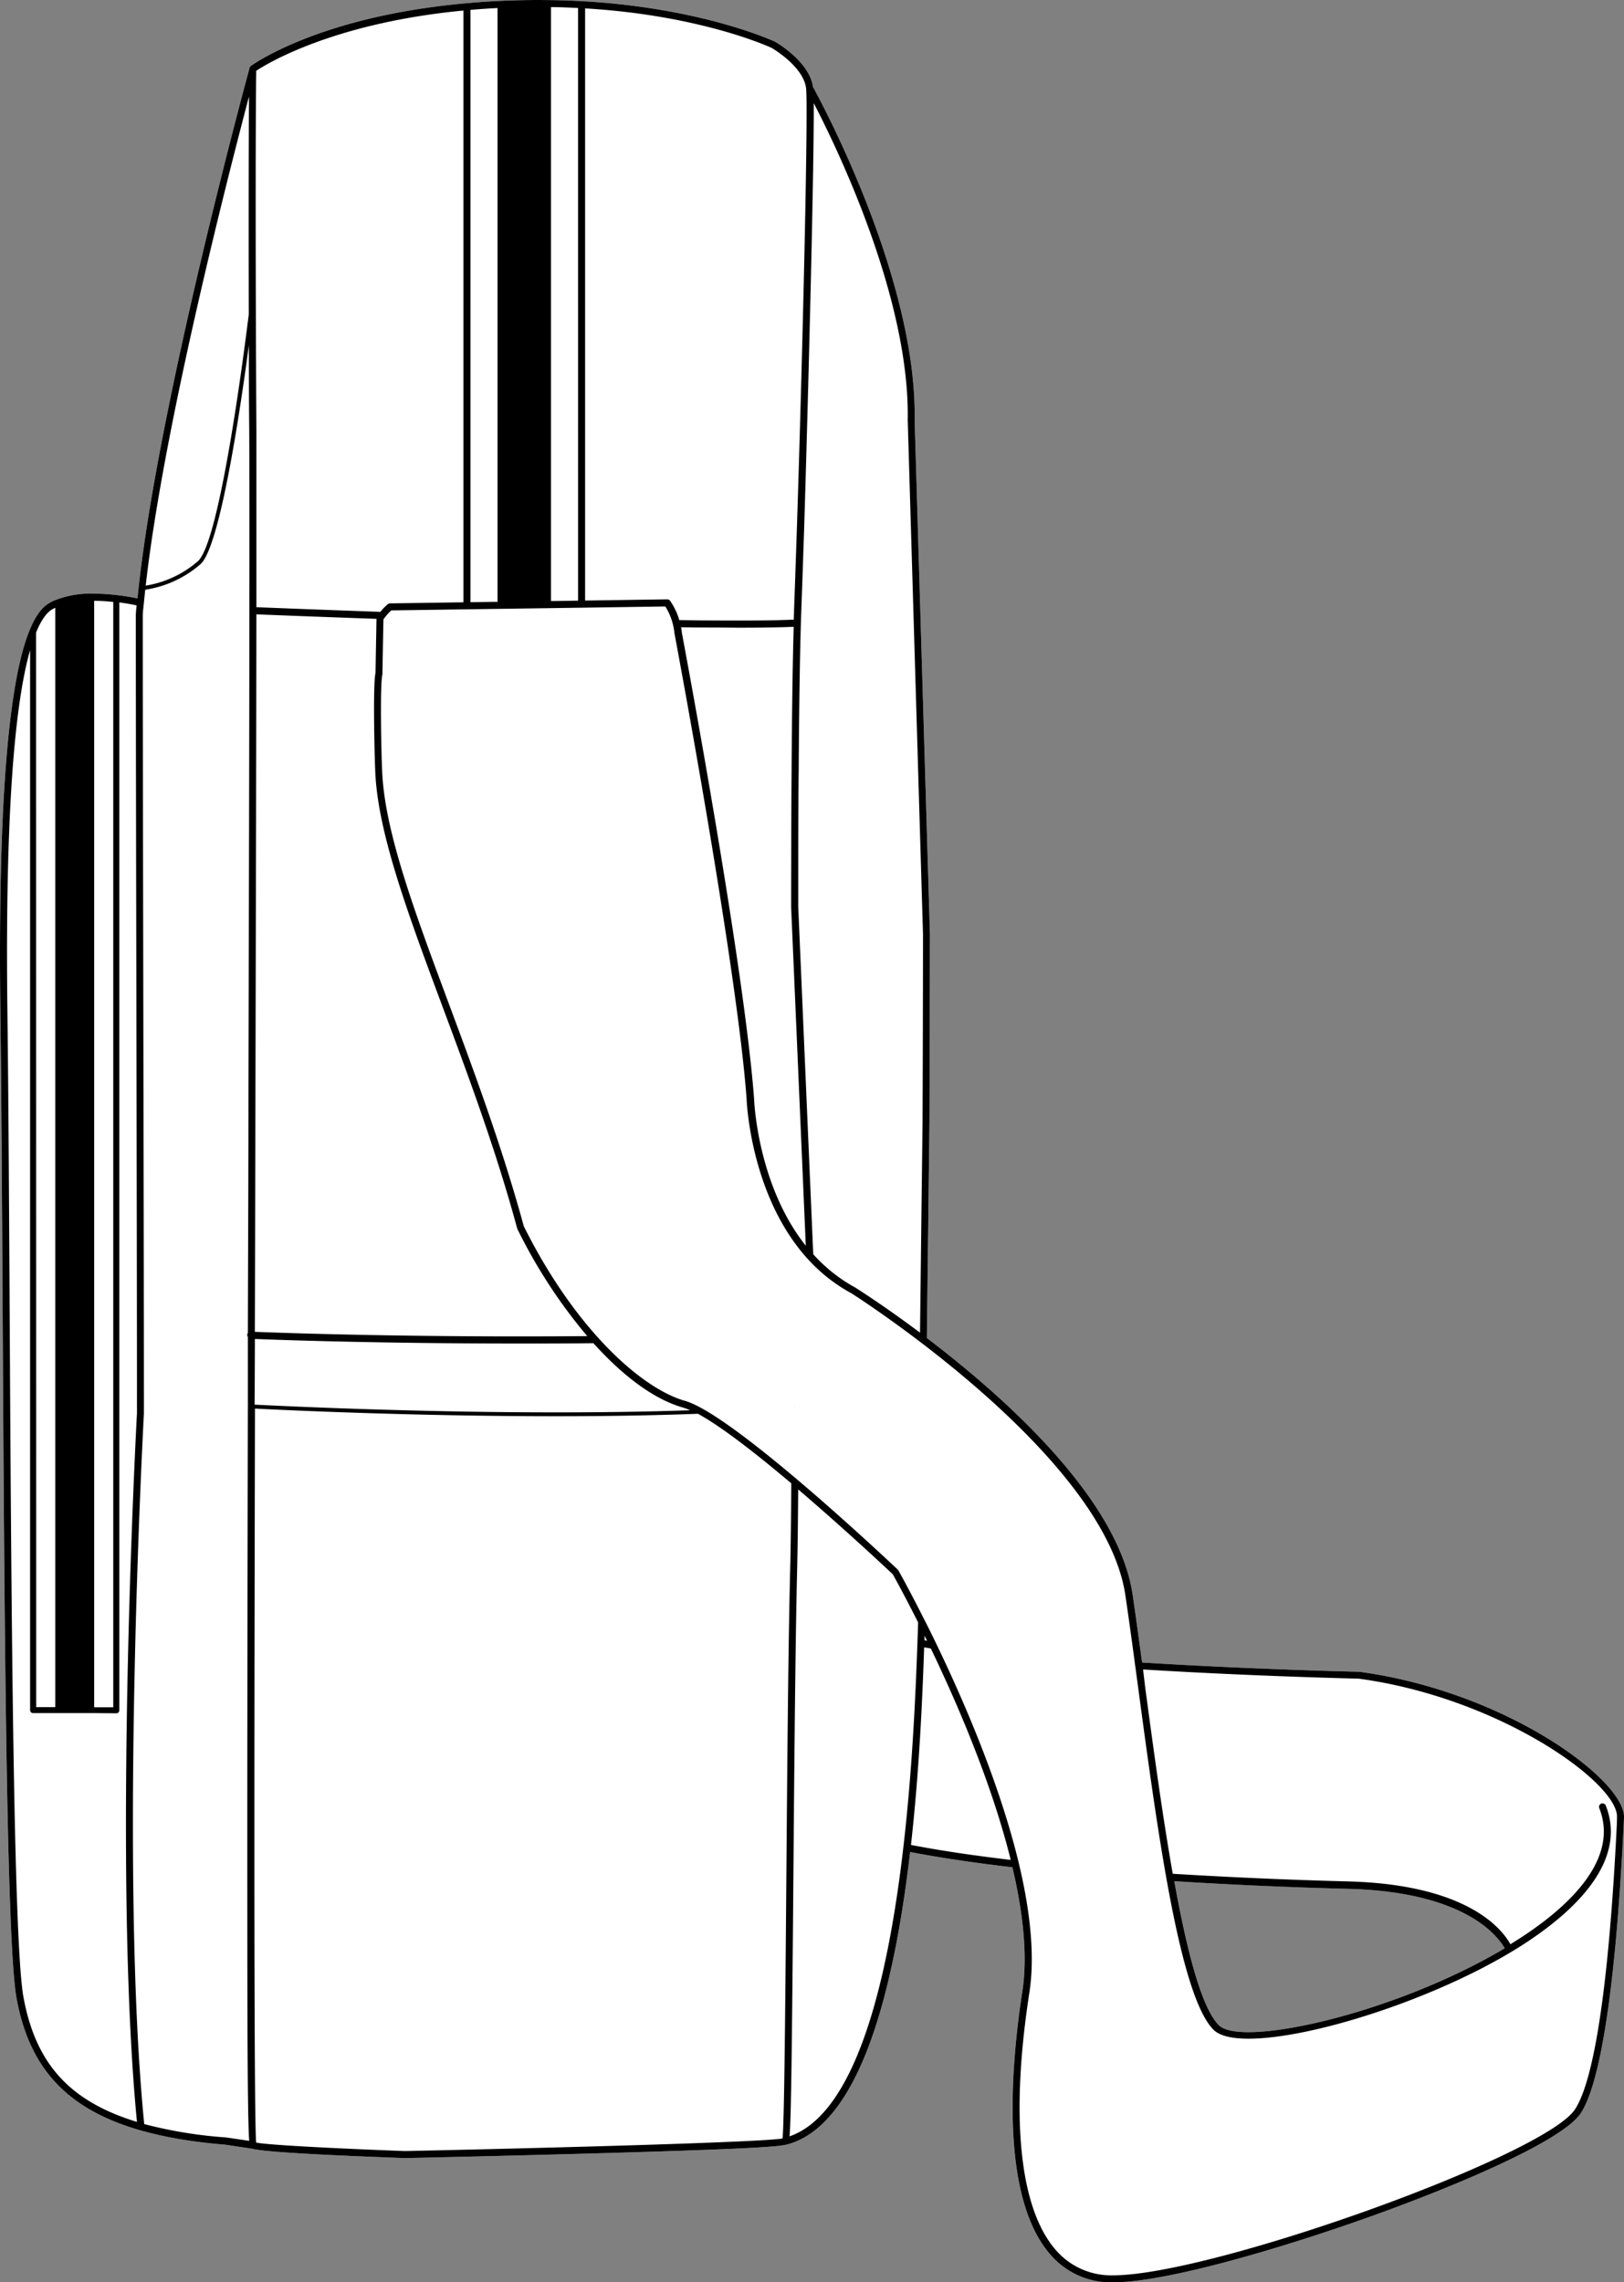
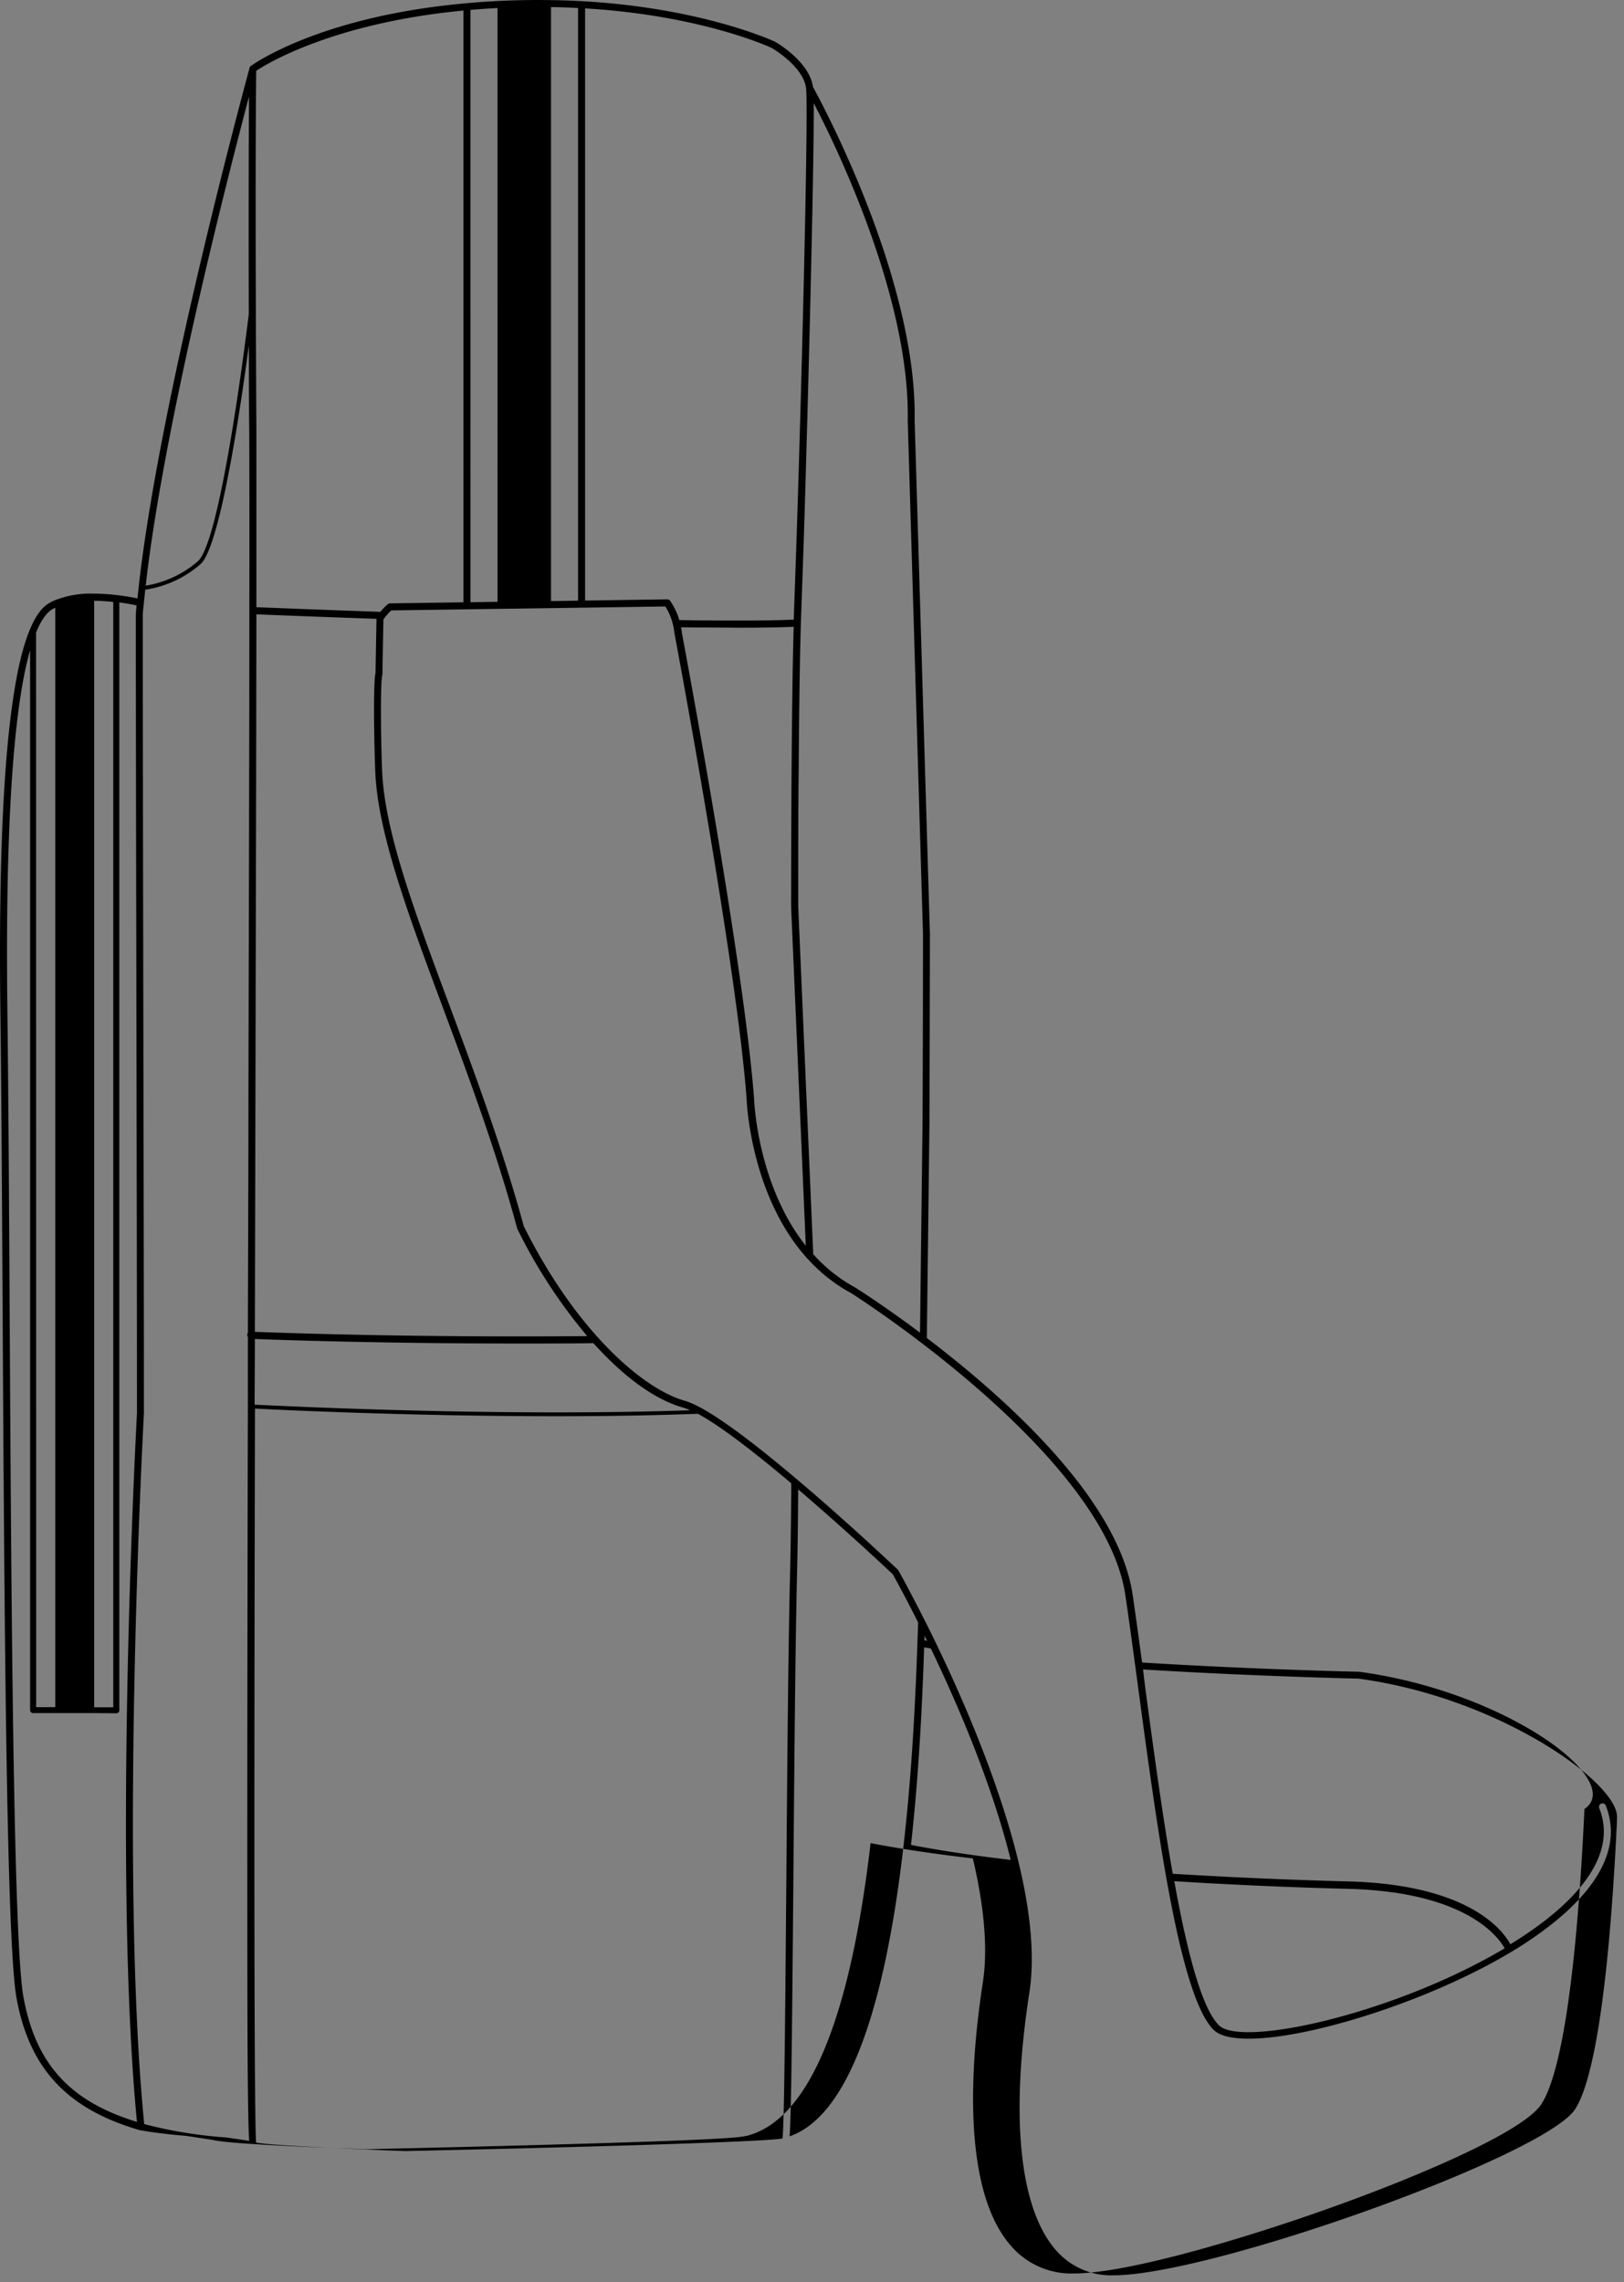
<svg xmlns="http://www.w3.org/2000/svg" viewBox="0 0 425.09 597.41">
  <rect x="0" y="0" width="425.09" height="597.41" fill="#808080" stroke="none" />
  <defs>
    <style>.cls-1{fill:#fff;}</style>
  </defs>
  <g id="Layer_2" data-name="Layer 2">
    <g id="Layer_1-2" data-name="Layer 1">
-       <path class="cls-1" d="M355.79,437.6h-.1c-.27,0-27.3-.59-56.74-2.42-1-7.31-1.77-13-2.48-17.76-3.73-25.19-33.58-51.76-53.86-67.18l.68-56.38c.09-28.05.12-49.32.12-49.34l-4-134.53c.67-37.35-25.15-84.6-26.62-87.25-.9-6.57-9.47-11.57-9.9-11.81-.19-.09-19-8.89-50.59-10.62-2.75-.15-5.45-.24-8-.28L141.3,0c-3.85,0-7.59.09-11.12.27-3,.15-5.59.34-8,.57C83.89,4.22,66.35,16.77,65.62,17.3c0,0,0,.06-.07.08a.65.65,0,0,0-.15.18.64.64,0,0,0-.08.14s0,.06,0,.1c-.24.9-24.5,89.73-29.33,138.84-1.11-.23-3-.59-5.37-.86a49.93,49.93,0,0,0-5.91-.38,25.33,25.33,0,0,0-10.56,1.81,12.13,12.13,0,0,0-1.43.75c-1.85,1.13-3.44,3.34-4.86,6.74C2,178.59-.58,212.61.11,265.82c.26,19.9.41,47.09.57,75.88.44,78,.93,166.4,3.65,181.33,3.35,18.45,13.32,29.11,32.32,34.58A96.06,96.06,0,0,0,47,559.93c3.73.63,7.73,1.13,12,1.47l7,1.05h0c2.69.76,16.09,1.59,40,2.45.25,0,24.93-.53,49.42-1.22,40.41-1.14,48.46-1.77,50.29-2.28l.11,0c19.54-5,28.29-41.29,32.41-76.62,7.58,1.46,16.57,2.81,26.77,4,3.06,13,3.94,23.92,2.6,32.56-2.95,19.06-5.94,53.33,7.19,68.64a20.86,20.86,0,0,0,16.55,7.45c14.2,0,45.19-9.29,67.41-17.24,23.49-8.4,50.26-19.9,55-27,3.73-5.59,8.71-23.3,11.27-75.91l.07-1.44C425.57,466.16,394.49,442.85,355.79,437.6Zm-2.93,56.82c30.89.79,39.35,12.62,41,15.57-29,17.23-69,26-74.81,20.14-4.53-4.53-8.35-19.4-11.66-37.71C322.08,493.35,337.77,494,352.86,494.42Z" />
-       <polygon points="208.06 368.67 208.06 367.62 208.05 367.62 208.06 368.67" />
-       <path d="M355.79,437.6h-.1c-.27,0-27.3-.59-56.74-2.42-1-7.31-1.77-13-2.48-17.76-3.73-25.19-33.58-51.76-53.86-67.18l.68-56.38c.09-28.05.12-49.32.12-49.34l-4-134.53c.67-37.35-25.15-84.6-26.62-87.25-.9-6.57-9.47-11.57-9.9-11.81-.19-.09-19-8.89-50.59-10.62-2.75-.15-5.45-.24-8-.28L141.3,0c-3.85,0-7.59.09-11.12.27-3,.15-5.59.34-8,.57C83.89,4.22,66.35,16.77,65.62,17.3c0,0,0,.06-.07.08a.65.65,0,0,0-.15.18.64.64,0,0,0-.08.14s0,.06,0,.1c-.24.9-24.5,89.73-29.33,138.84-1.11-.23-3-.59-5.37-.86a49.93,49.93,0,0,0-5.91-.38,25.33,25.33,0,0,0-10.56,1.81,12.13,12.13,0,0,0-1.43.75c-1.85,1.13-3.44,3.34-4.86,6.74C2,178.59-.58,212.61.11,265.82c.26,19.9.41,47.09.57,75.88.44,78,.93,166.4,3.65,181.33,3.35,18.45,13.32,29.11,32.32,34.58A96.06,96.06,0,0,0,47,559.93c3.73.63,7.73,1.13,12,1.47l7,1.05h0c2.69.76,16.09,1.59,40,2.45.25,0,24.93-.53,49.42-1.22,40.41-1.14,48.46-1.77,50.29-2.28l.11,0c19.54-5,28.29-41.29,32.41-76.62,7.58,1.46,16.57,2.81,26.77,4,3.06,13,3.94,23.92,2.6,32.56-2.95,19.06-5.94,53.33,7.19,68.64a20.86,20.86,0,0,0,16.55,7.45c14.2,0,45.19-9.29,67.41-17.24,23.49-8.4,50.26-19.9,55-27,3.73-5.59,8.71-23.3,11.27-75.91l.07-1.44C425.57,466.16,394.49,442.85,355.79,437.6ZM65.18,25.26c-.06,9-.14,27-.06,57-1.49,12-7.67,59.49-13.3,64.63a27.6,27.6,0,0,1-13.68,6.41C42.78,112,59.54,46.59,65.18,25.26Zm-40.53,132a50.39,50.39,0,0,1,5,.31V446.9h-5ZM9.44,165.57l.07-.16c1.24-3,2.63-5,4.12-5.89a9.44,9.44,0,0,1,.84-.43V446.87h-5ZM6.13,522.7c-2.68-14.77-3.2-106.94-3.61-181-.16-28.79-.32-56-.57-75.9-.62-47.6,1.38-79.69,5.93-95.62V447.64a.78.78,0,0,0,.78.78H24.88l5.57.05h0a.8.8,0,0,0,.55-.22.79.79,0,0,0,.23-.56v-290c2,.26,3.61.58,4.51.77l0,.26a22.79,22.79,0,0,0-.19,2.49c0,23.73.07,61,.15,100.52.07,40.08.15,81.52.15,108.2-.06,1.19-6.45,118.92,0,185.5C18.23,550.05,9.31,540.19,6.13,522.7ZM65.27,159.79h0v0c0,33.79-.13,79.14-.24,127.15,0,20.4-.1,41.3-.15,62a.84.84,0,0,0,0,1q0,9.09,0,18.12c-.13,60.83-.17,103.57-.14,134.49,0,41.72.2,54,.49,57.84l-6-.89A116.14,116.14,0,0,1,37.75,556c-6.57-66.3-.15-184.75-.08-186,0-26.73-.08-68.17-.16-108.25-.07-39.49-.14-76.79-.14-100.52a18.52,18.52,0,0,1,.18-2.28c0-.37.08-.73.11-1.1.11-1.14.23-2.31.36-3.49a28.4,28.4,0,0,0,14.51-6.73c5-4.59,10.22-39.26,12.62-57.3,0,6.91,0,14.37.09,22.43C65.29,122.8,65.3,139.06,65.27,159.79ZM213,27c6.1,11.73,25.18,51.1,24.6,83l4,134.54s0,21.26-.12,49.3l-.66,55c-9.21-6.89-16.08-11.26-16.95-11.81a41.4,41.4,0,0,1-11-8.72l-3.93-91c0-14.61,0-25.89.12-35.52.12-18.61.35-32.79.69-42.15.25-6.69.5-14.11.76-21.92C211.7,98.58,213.1,42.9,213,27Zm-2.08,299.09c-12.71-16-13.52-38.07-13.53-38.39-2.62-35.41-18.65-120.7-18.92-122.12,0-.46-.12-.93-.2-1.38l5.25.06q5.26,0,9.58.05c6.3,0,11.13-.08,14.65-.24-.26,9.2-.45,21.85-.55,37.73-.07,9.64-.11,20.93-.12,35.58ZM153.15,2.2C183.77,4,201.89,12.49,202,12.55s8.35,4.85,9,10.6c.57,5.18-.81,65.81-2.39,114.5-.26,7.81-.51,15.23-.76,21.92,0,.83-.06,1.71-.08,2.62-5.09.24-13,.3-24.27.2l-5.7-.08c-.11-.39-.23-.77-.37-1.15a17.51,17.51,0,0,0-2-3.86.92.92,0,0,0-.78-.41h-.5l-21,.31Zm-8.92-.34c2.28,0,4.66.12,7.08.24V157.23l-6.74.1h-.34Zm-21.08.73c2.17-.19,4.49-.35,7.08-.48V157.54h-.78l-6.3.09ZM67.07,18.53C69.77,16.73,87.25,6,121.31,2.76v154.9l-19.23.28a1,1,0,0,0-.58.22,15.38,15.38,0,0,0-1.94,2c-16.42-.58-29.1-1.08-32.45-1.22,0-20.33,0-36.29,0-46.19C66.76,48.78,67,22.29,67.07,18.53ZM66.86,287c.11-47.56.22-92.5.25-126.19,3.39.14,15.59.62,31.44,1.18l-.26,14.16c-.72,3.06-.25,23,0,27.1,1,15.75,8.63,36.31,17.49,60.11,6.54,17.57,14,37.48,19.6,58.21a.87.87,0,0,0,.07.17,137.26,137.26,0,0,0,18.26,28c-45.48.38-78.84-.8-87-1.12C66.77,328,66.81,307.27,66.86,287Zm-.14,63.49c7.21.28,33,1.19,69.17,1.19,6.19,0,12.69,0,19.44-.09,7.86,8.74,16,14.76,23.48,16.86a15.55,15.55,0,0,1,1.83.7c-49.24,1.7-104.56-1-114-1.47C66.69,362,66.7,356.22,66.72,350.47ZM205.83,491.68c-.26,31.39-.52,63.81-1,68.09-5.69,1-61.58,2.5-98.79,3.29-13.65-.49-35.54-1.5-39-2.22-.7-9.2-.41-141-.3-192.13,7.26.38,41.22,2,78.81,2,12.26,0,24.9-.18,37.13-.64,6.17,3.34,15.46,10.62,24.44,18.21-.05,8.91-.14,16.27-.27,21.87C206.32,430.51,206.06,463,205.83,491.68Zm.84,67.53c.4-4.87.61-20.94,1-67.52.23-28.66.5-61.15,1-81.47.12-5.28.2-12.13.26-20.35,12.3,10.5,23.57,21.09,24.76,22.21.44.79,3.06,5.49,6.63,12.61l-.06,1.92C239.2,457.1,236.13,549,206.67,559.21Zm31.78-76.28c2.19-19.5,3-38.54,3.45-51.72l1.75.3c6.88,14.31,15.94,35.25,20.91,55.34C254.62,485.68,245.85,484.36,238.45,482.93ZM242,429.36c0-.41,0-.82,0-1.22.21.44.43.88.66,1.34Zm181.23,47.83c-2.54,52.2-7.37,69.58-11,75-8.11,12.17-95.08,43.4-120.86,43.4a19.12,19.12,0,0,1-15.16-6.8c-9.37-10.94-11.78-34.79-6.77-67.17,1.4-9,.47-20.42-2.76-33.89v0h0c-5-20.82-14.48-42.69-21.57-57.38C244,428.06,243,426,242,424.07c-4-7.95-6.83-13-6.85-13a1.84,1.84,0,0,0-.17-.22c-1.75-1.65-42.9-40.55-55.7-44.17-11.24-3.18-28.63-18.54-42.17-45.69-5.67-20.78-13.09-40.7-19.63-58.28-8.81-23.66-16.42-44.1-17.38-59.59-.33-5.12-.66-24.62,0-26.58a1.09,1.09,0,0,0,0-.26l.26-14.13a13.8,13.8,0,0,1,2.07-2.37l27-.39,15.12-.21,29.6-.43h0a16.14,16.14,0,0,1,1.48,3,16.93,16.93,0,0,1,.91,4l0,0s0,0,0,0c.16.86,16.27,86.51,18.89,121.9,0,.3.89,24.87,15.6,41.45a1,1,0,0,0,.28.3,43,43,0,0,0,11.53,9.12c.66.41,66.27,42.15,71.73,79.05.73,4.93,1.55,10.8,2.58,18.48l.77,5.7c5.09,37.82,10.86,80.69,19.74,89.57,1.6,1.6,4.82,2.33,9.18,2.33,17.1,0,51.58-11.27,72.76-25.24,18.14-12,25.29-24.36,20.69-35.86a.92.92,0,0,0-1.7.68c5.35,13.38-7.92,25.68-20,33.64-1.06.7-2.14,1.38-3.24,2.06-1.94-3.6-10.79-15.64-42.53-16.45-15.22-.39-31-1.09-45.85-2-2.72-15.41-5.09-33-7.23-48.94L299.2,437c28.72,1.77,55,2.37,56.4,2.4,37.06,5,68.1,27.44,67.66,36.31ZM307.38,492.42c14.7.93,30.39,1.62,45.48,2,30.89.79,39.35,12.62,41,15.57-29,17.23-69,26-74.81,20.14C314.51,525.6,310.69,510.73,307.38,492.42Z" />
+       <path d="M355.79,437.6h-.1c-.27,0-27.3-.59-56.74-2.42-1-7.31-1.77-13-2.48-17.76-3.73-25.19-33.58-51.76-53.86-67.18l.68-56.38c.09-28.05.12-49.32.12-49.34l-4-134.53c.67-37.35-25.15-84.6-26.62-87.25-.9-6.57-9.47-11.57-9.9-11.81-.19-.09-19-8.89-50.59-10.62-2.75-.15-5.45-.24-8-.28L141.3,0c-3.85,0-7.59.09-11.12.27-3,.15-5.59.34-8,.57C83.89,4.22,66.35,16.77,65.62,17.3c0,0,0,.06-.07.08a.65.65,0,0,0-.15.18.64.64,0,0,0-.08.14s0,.06,0,.1c-.24.9-24.5,89.73-29.33,138.84-1.11-.23-3-.59-5.37-.86a49.93,49.93,0,0,0-5.91-.38,25.33,25.33,0,0,0-10.56,1.81,12.13,12.13,0,0,0-1.43.75c-1.85,1.13-3.44,3.34-4.86,6.74C2,178.59-.58,212.61.11,265.82c.26,19.9.41,47.09.57,75.88.44,78,.93,166.4,3.65,181.33,3.35,18.45,13.32,29.11,32.32,34.58c3.73.63,7.73,1.13,12,1.47l7,1.05h0c2.69.76,16.09,1.59,40,2.45.25,0,24.93-.53,49.42-1.22,40.41-1.14,48.46-1.77,50.29-2.28l.11,0c19.54-5,28.29-41.29,32.41-76.62,7.58,1.46,16.57,2.81,26.77,4,3.06,13,3.94,23.92,2.6,32.56-2.95,19.06-5.94,53.33,7.19,68.64a20.86,20.86,0,0,0,16.55,7.45c14.2,0,45.19-9.29,67.41-17.24,23.49-8.4,50.26-19.9,55-27,3.73-5.59,8.71-23.3,11.27-75.91l.07-1.44C425.57,466.16,394.49,442.85,355.79,437.6ZM65.18,25.26c-.06,9-.14,27-.06,57-1.49,12-7.67,59.49-13.3,64.63a27.6,27.6,0,0,1-13.68,6.41C42.78,112,59.54,46.59,65.18,25.26Zm-40.53,132a50.39,50.39,0,0,1,5,.31V446.9h-5ZM9.44,165.57l.07-.16c1.24-3,2.63-5,4.12-5.89a9.44,9.44,0,0,1,.84-.43V446.87h-5ZM6.13,522.7c-2.68-14.77-3.2-106.94-3.61-181-.16-28.79-.32-56-.57-75.9-.62-47.6,1.38-79.69,5.93-95.62V447.64a.78.78,0,0,0,.78.78H24.88l5.57.05h0a.8.8,0,0,0,.55-.22.79.79,0,0,0,.23-.56v-290c2,.26,3.61.58,4.51.77l0,.26a22.79,22.79,0,0,0-.19,2.49c0,23.73.07,61,.15,100.52.07,40.08.15,81.52.15,108.2-.06,1.19-6.45,118.92,0,185.5C18.23,550.05,9.31,540.19,6.13,522.7ZM65.27,159.79h0v0c0,33.79-.13,79.14-.24,127.15,0,20.4-.1,41.3-.15,62a.84.84,0,0,0,0,1q0,9.09,0,18.12c-.13,60.83-.17,103.57-.14,134.49,0,41.72.2,54,.49,57.84l-6-.89A116.14,116.14,0,0,1,37.75,556c-6.57-66.3-.15-184.75-.08-186,0-26.73-.08-68.17-.16-108.25-.07-39.49-.14-76.79-.14-100.52a18.52,18.52,0,0,1,.18-2.28c0-.37.08-.73.11-1.1.11-1.14.23-2.31.36-3.49a28.4,28.4,0,0,0,14.51-6.73c5-4.59,10.22-39.26,12.62-57.3,0,6.91,0,14.37.09,22.43C65.29,122.8,65.3,139.06,65.27,159.79ZM213,27c6.1,11.73,25.18,51.1,24.6,83l4,134.54s0,21.26-.12,49.3l-.66,55c-9.21-6.89-16.08-11.26-16.95-11.81a41.4,41.4,0,0,1-11-8.72l-3.93-91c0-14.61,0-25.89.12-35.52.12-18.61.35-32.79.69-42.15.25-6.69.5-14.11.76-21.92C211.7,98.58,213.1,42.9,213,27Zm-2.08,299.09c-12.71-16-13.52-38.07-13.53-38.39-2.62-35.41-18.65-120.7-18.92-122.12,0-.46-.12-.93-.2-1.38l5.25.06q5.26,0,9.58.05c6.3,0,11.13-.08,14.65-.24-.26,9.2-.45,21.85-.55,37.73-.07,9.64-.11,20.93-.12,35.58ZM153.15,2.2C183.77,4,201.89,12.49,202,12.55s8.35,4.85,9,10.6c.57,5.18-.81,65.81-2.39,114.5-.26,7.81-.51,15.23-.76,21.92,0,.83-.06,1.71-.08,2.62-5.09.24-13,.3-24.27.2l-5.7-.08c-.11-.39-.23-.77-.37-1.15a17.51,17.51,0,0,0-2-3.86.92.92,0,0,0-.78-.41h-.5l-21,.31Zm-8.92-.34c2.28,0,4.66.12,7.08.24V157.23l-6.74.1h-.34Zm-21.08.73c2.17-.19,4.49-.35,7.08-.48V157.54h-.78l-6.3.09ZM67.07,18.53C69.77,16.73,87.25,6,121.31,2.76v154.9l-19.23.28a1,1,0,0,0-.58.22,15.38,15.38,0,0,0-1.94,2c-16.42-.58-29.1-1.08-32.45-1.22,0-20.33,0-36.29,0-46.19C66.76,48.78,67,22.29,67.07,18.53ZM66.86,287c.11-47.56.22-92.5.25-126.19,3.39.14,15.59.62,31.44,1.18l-.26,14.16c-.72,3.06-.25,23,0,27.1,1,15.75,8.63,36.31,17.49,60.11,6.54,17.57,14,37.48,19.6,58.21a.87.87,0,0,0,.07.17,137.26,137.26,0,0,0,18.26,28c-45.48.38-78.84-.8-87-1.12C66.77,328,66.81,307.27,66.86,287Zm-.14,63.49c7.21.28,33,1.19,69.17,1.19,6.19,0,12.69,0,19.44-.09,7.86,8.74,16,14.76,23.48,16.86a15.55,15.55,0,0,1,1.83.7c-49.24,1.7-104.56-1-114-1.47C66.69,362,66.7,356.22,66.72,350.47ZM205.83,491.68c-.26,31.39-.52,63.81-1,68.09-5.69,1-61.58,2.5-98.79,3.29-13.65-.49-35.54-1.5-39-2.22-.7-9.2-.41-141-.3-192.13,7.26.38,41.22,2,78.81,2,12.26,0,24.9-.18,37.13-.64,6.17,3.34,15.46,10.62,24.44,18.21-.05,8.91-.14,16.27-.27,21.87C206.32,430.51,206.06,463,205.83,491.68Zm.84,67.53c.4-4.87.61-20.94,1-67.52.23-28.66.5-61.15,1-81.47.12-5.28.2-12.13.26-20.35,12.3,10.5,23.57,21.09,24.76,22.21.44.79,3.06,5.49,6.63,12.61l-.06,1.92C239.2,457.1,236.13,549,206.67,559.21Zm31.78-76.28c2.19-19.5,3-38.54,3.45-51.72l1.75.3c6.88,14.31,15.94,35.25,20.91,55.34C254.62,485.68,245.85,484.36,238.45,482.93ZM242,429.36c0-.41,0-.82,0-1.22.21.44.43.88.66,1.34Zm181.23,47.83c-2.54,52.2-7.37,69.58-11,75-8.11,12.17-95.08,43.4-120.86,43.4a19.12,19.12,0,0,1-15.16-6.8c-9.37-10.94-11.78-34.79-6.77-67.17,1.4-9,.47-20.42-2.76-33.89v0h0c-5-20.82-14.48-42.69-21.57-57.38C244,428.06,243,426,242,424.07c-4-7.95-6.83-13-6.85-13a1.84,1.84,0,0,0-.17-.22c-1.75-1.65-42.9-40.55-55.7-44.17-11.24-3.18-28.63-18.54-42.17-45.69-5.67-20.78-13.09-40.7-19.63-58.28-8.81-23.66-16.42-44.1-17.38-59.59-.33-5.12-.66-24.62,0-26.58a1.09,1.09,0,0,0,0-.26l.26-14.13a13.8,13.8,0,0,1,2.07-2.37l27-.39,15.12-.21,29.6-.43h0a16.14,16.14,0,0,1,1.48,3,16.93,16.93,0,0,1,.91,4l0,0s0,0,0,0c.16.86,16.27,86.51,18.89,121.9,0,.3.89,24.87,15.6,41.45a1,1,0,0,0,.28.3,43,43,0,0,0,11.53,9.12c.66.41,66.27,42.15,71.73,79.05.73,4.93,1.55,10.8,2.58,18.48l.77,5.7c5.09,37.82,10.86,80.69,19.74,89.57,1.6,1.6,4.82,2.33,9.18,2.33,17.1,0,51.58-11.27,72.76-25.24,18.14-12,25.29-24.36,20.69-35.86a.92.92,0,0,0-1.7.68c5.35,13.38-7.92,25.68-20,33.64-1.06.7-2.14,1.38-3.24,2.06-1.94-3.6-10.79-15.64-42.53-16.45-15.22-.39-31-1.09-45.85-2-2.72-15.41-5.09-33-7.23-48.94L299.2,437c28.72,1.77,55,2.37,56.4,2.4,37.06,5,68.1,27.44,67.66,36.31ZM307.38,492.42c14.7.93,30.39,1.62,45.48,2,30.89.79,39.35,12.62,41,15.57-29,17.23-69,26-74.81,20.14C314.51,525.6,310.69,510.73,307.38,492.42Z" />
    </g>
  </g>
</svg>